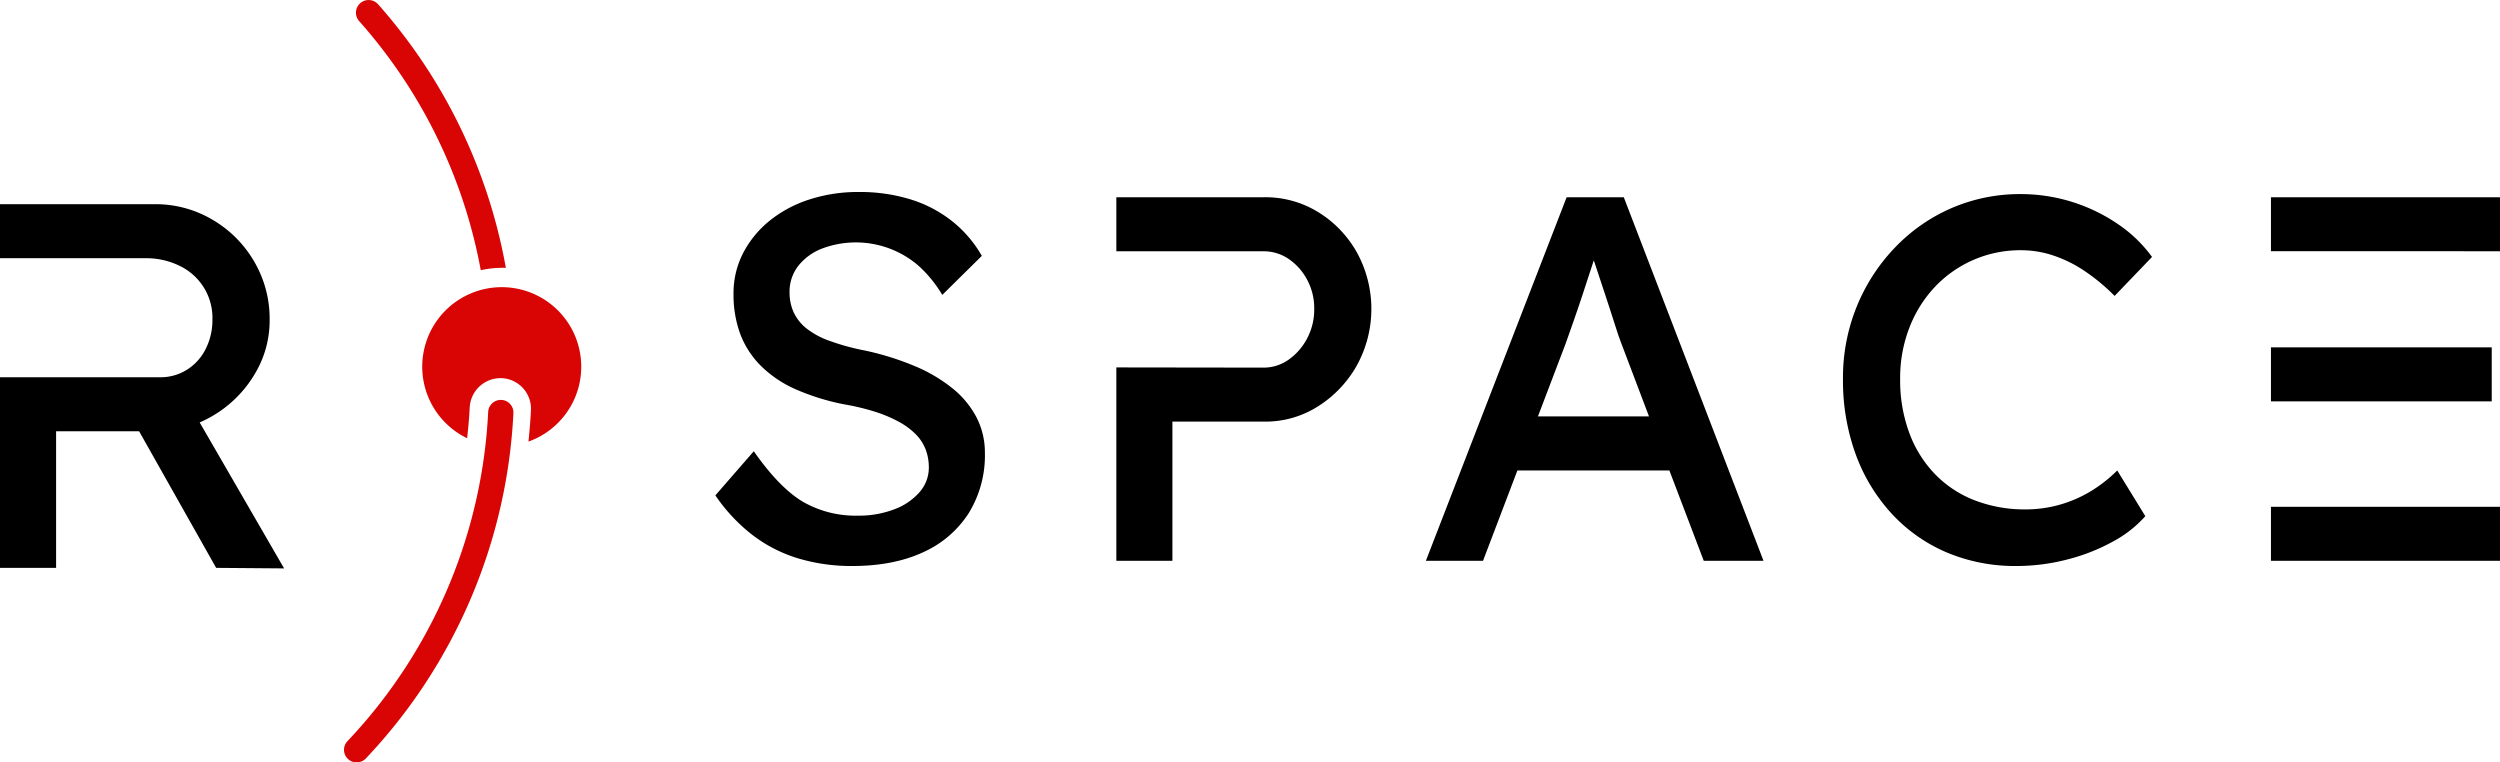
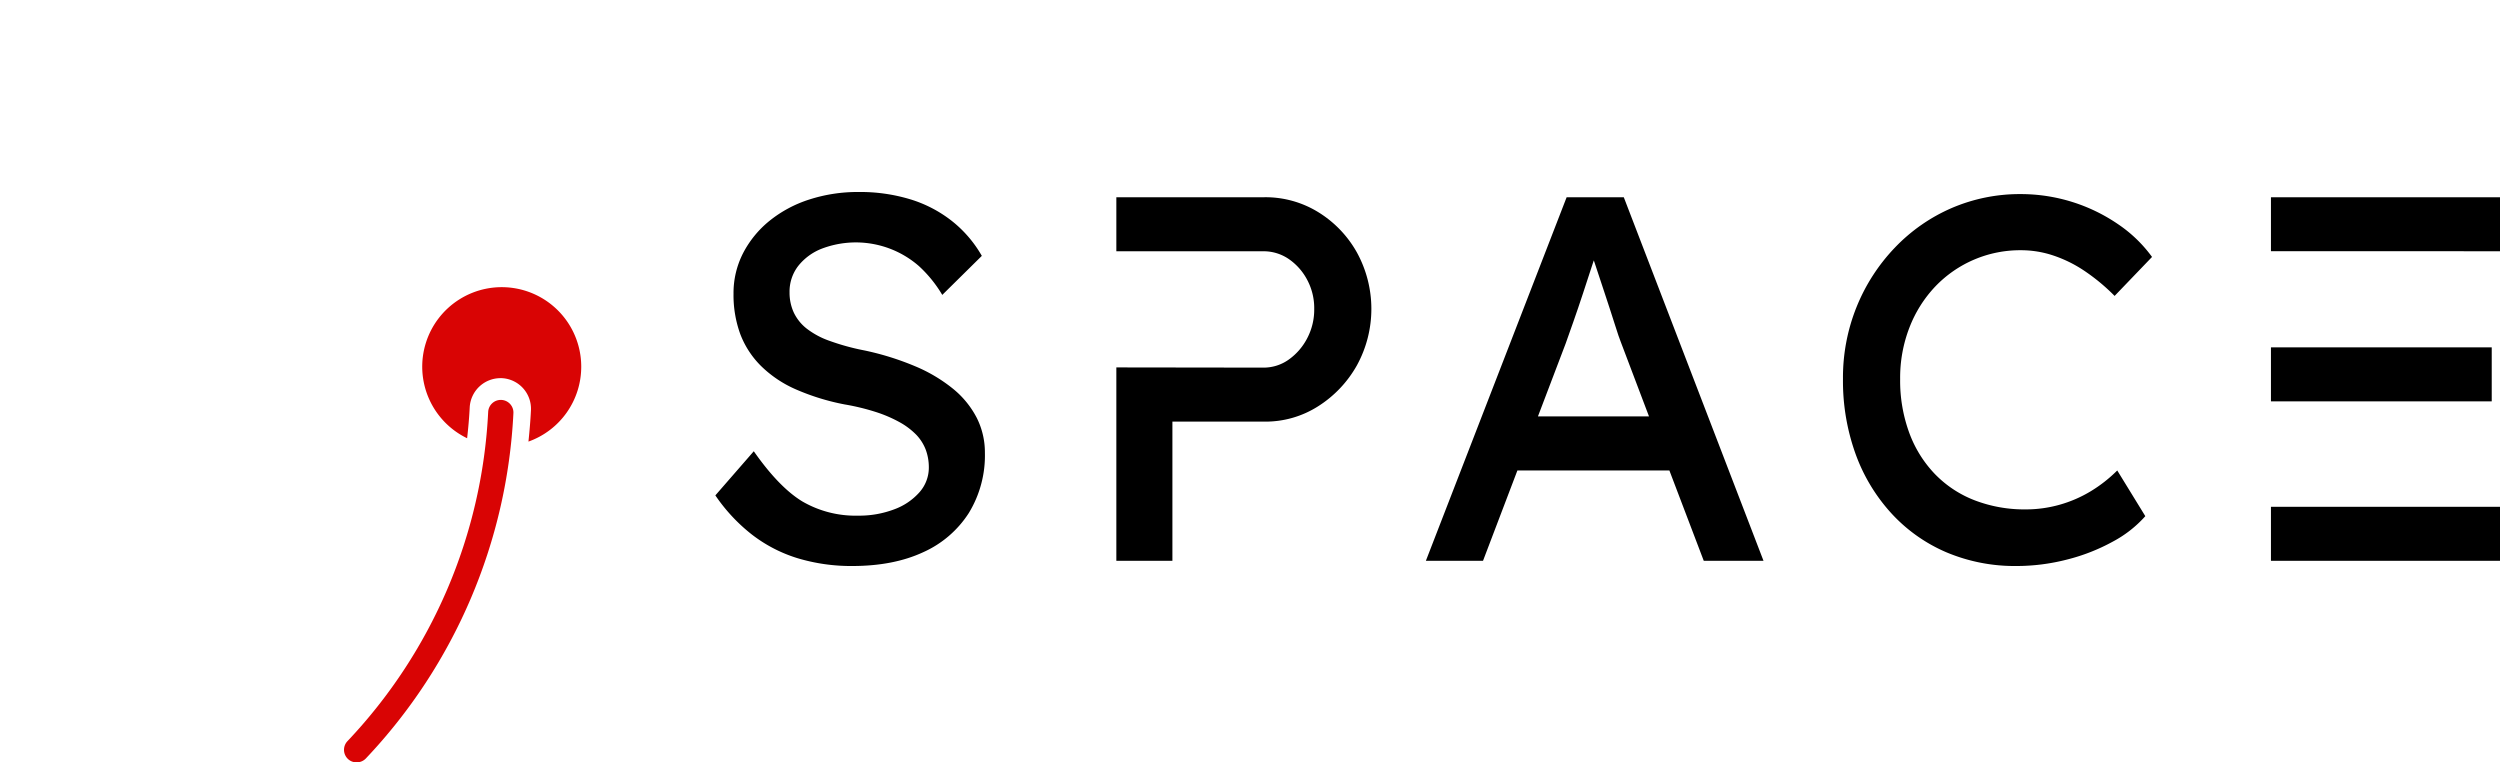
<svg xmlns="http://www.w3.org/2000/svg" viewBox="0 0 740.23 225.73">
  <defs>
    <style>.cls-1{fill:#d90404;}</style>
  </defs>
  <g id="Ebene_2" data-name="Ebene 2">
    <g id="Ebene_1-2" data-name="Ebene 1">
      <path d="M252.41,167.59a54.91,54.91,0,0,1-16.22-2.3,42.44,42.44,0,0,1-13.54-7,51.38,51.38,0,0,1-10.84-11.61l11.38-13.07q7.53,10.75,14.46,14.91a31.36,31.36,0,0,0,16.45,4.16,29.26,29.26,0,0,0,10.62-1.85,18.4,18.4,0,0,0,7.53-5.08,11,11,0,0,0,2.77-7.38,15,15,0,0,0-.92-5.23,13.24,13.24,0,0,0-2.85-4.46,21.34,21.34,0,0,0-4.92-3.69,39.16,39.16,0,0,0-7-3,66.91,66.91,0,0,0-9.23-2.24,68.1,68.1,0,0,1-14.45-4.46,34.2,34.2,0,0,1-10.31-6.92,26.62,26.62,0,0,1-6.15-9.45,33.67,33.67,0,0,1-2-11.92A25.83,25.83,0,0,1,220,75a30.11,30.11,0,0,1,7.84-9.61,36.4,36.4,0,0,1,11.77-6.31,46.59,46.59,0,0,1,14.61-2.23A50.89,50.89,0,0,1,269.48,59a37.68,37.68,0,0,1,12.3,6.38,35.69,35.69,0,0,1,8.93,10.38L279,87.32a37.58,37.58,0,0,0-6.92-8.54,28.4,28.4,0,0,0-28.76-5.15,16.55,16.55,0,0,0-7,5.15,12.41,12.41,0,0,0-2.54,7.77A14.1,14.1,0,0,0,235,92.47a13.29,13.29,0,0,0,3.77,4.76,23.9,23.9,0,0,0,6.84,3.69A68.88,68.88,0,0,0,256,103.77,82.61,82.61,0,0,1,271,108.46a45.79,45.79,0,0,1,11.23,6.69,27.11,27.11,0,0,1,7,8.61,22.75,22.75,0,0,1,2.39,10.31,32.66,32.66,0,0,1-4.77,17.84,31.1,31.1,0,0,1-13.53,11.61Q264.56,167.58,252.41,167.59Z" />
      <path d="M504.47,166.05h17.69L480.79,58.4H463.87L422.19,166.05h16.92l10.18-26.75h45Zm-49.1-42.75,8.19-21.53q.93-2.61,2.31-6.53c.92-2.62,1.87-5.41,2.85-8.39l2.76-8.45c.15-.46.29-.89.44-1.32,0,.11.06.2.1.31q1.39,4.24,3.08,9.31c1.13,3.38,2.12,6.46,3,9.23s1.46,4.51,1.77,5.23l8.39,22.14Z" />
      <path d="M597.06,167.59a52.09,52.09,0,0,1-20.61-4,47.29,47.29,0,0,1-16.3-11.46,52.37,52.37,0,0,1-10.69-17.61,63.68,63.68,0,0,1-3.77-22.3,55.9,55.9,0,0,1,4.08-21.46,55.27,55.27,0,0,1,11.3-17.45,51.56,51.56,0,0,1,16.76-11.69,51,51,0,0,1,20.61-4.15,51,51,0,0,1,28.83,9,40.31,40.31,0,0,1,9.93,9.61L626.12,87.62a58.09,58.09,0,0,0-9-7.46,38.05,38.05,0,0,0-9.22-4.53,30.07,30.07,0,0,0-9.46-1.54A34.75,34.75,0,0,0,573,84.85a36.9,36.9,0,0,0-7.61,12.08,41.1,41.1,0,0,0-2.77,15.3,44.71,44.71,0,0,0,2.69,15.91,35,35,0,0,0,7.61,12.23,32.79,32.79,0,0,0,11.77,7.77,41.12,41.12,0,0,0,15.14,2.69,36.84,36.84,0,0,0,10-1.38,37.39,37.39,0,0,0,9.23-4,41.39,41.39,0,0,0,7.84-6.15l8.31,13.53a34.51,34.51,0,0,1-9.61,7.53,56.85,56.85,0,0,1-13.54,5.31A59.9,59.9,0,0,1,597.06,167.59Z" />
      <rect x="672.41" y="102.85" width="65.37" height="15.99" />
      <rect x="672.41" y="150.06" width="67.82" height="15.99" />
      <polygon points="740.23 74.39 740.23 58.4 672.41 58.4 672.41 74.38 740.23 74.39" />
      <path d="M401.74,74.7a32.76,32.76,0,0,0-11.46-11.91,29.76,29.76,0,0,0-15.91-4.39H330.54v16l43.52,0a13.15,13.15,0,0,1,7.54,2.3,17.15,17.15,0,0,1,5.45,6.16,17.74,17.74,0,0,1,2.08,8.61,18.23,18.23,0,0,1-2.08,8.69,17.7,17.7,0,0,1-5.45,6.3,12.8,12.8,0,0,1-7.54,2.39l-43.52-.06v57.26h16.6V124.84h27.23a29,29,0,0,0,15.91-4.54,34,34,0,0,0,11.46-12.07,34.76,34.76,0,0,0,0-33.53Z" />
-       <path d="M84.12,168.3l-25-43.22a33,33,0,0,0,3.8-1.92,35,35,0,0,0,12.3-12.07,30.65,30.65,0,0,0,4.62-16.31A33.5,33.5,0,0,0,75.2,77.33,34.19,34.19,0,0,0,62.82,65a33,33,0,0,0-17-4.54H0v16H43.06a22.25,22.25,0,0,1,10.23,2.31A17.05,17.05,0,0,1,62.9,94.63a18.87,18.87,0,0,1-2,8.69,15.23,15.23,0,0,1-5.54,6.15,14.62,14.62,0,0,1-8,2.23H0v56.44H16.61V127.7H41.19L64,168.14Z" />
      <path class="cls-1" d="M172.1,108.6a23.54,23.54,0,1,0-33.79,21.16c.34-3,.62-6.09.77-9.16a9.13,9.13,0,0,1,9.2-8.63h.31a9.08,9.08,0,0,1,8.62,9.51c-.15,3.11-.42,6.19-.74,9.27A23.52,23.52,0,0,0,172.1,108.6Z" />
-       <path class="cls-1" d="M149.78,79.32A160,160,0,0,0,111.94,1.26a3.74,3.74,0,1,0-5.59,5,152.51,152.51,0,0,1,36,73.75,28.74,28.74,0,0,1,6.26-.71C149,79.26,149.37,79.3,149.78,79.32Z" />
      <path class="cls-1" d="M105.6,225.73a3.69,3.69,0,0,1-2.57-1,3.73,3.73,0,0,1-.15-5.28,152.67,152.67,0,0,0,41.67-97.55,3.74,3.74,0,0,1,7.47.36,160.13,160.13,0,0,1-43.71,102.33A3.74,3.74,0,0,1,105.6,225.73Z" />
    </g>
  </g>
</svg>